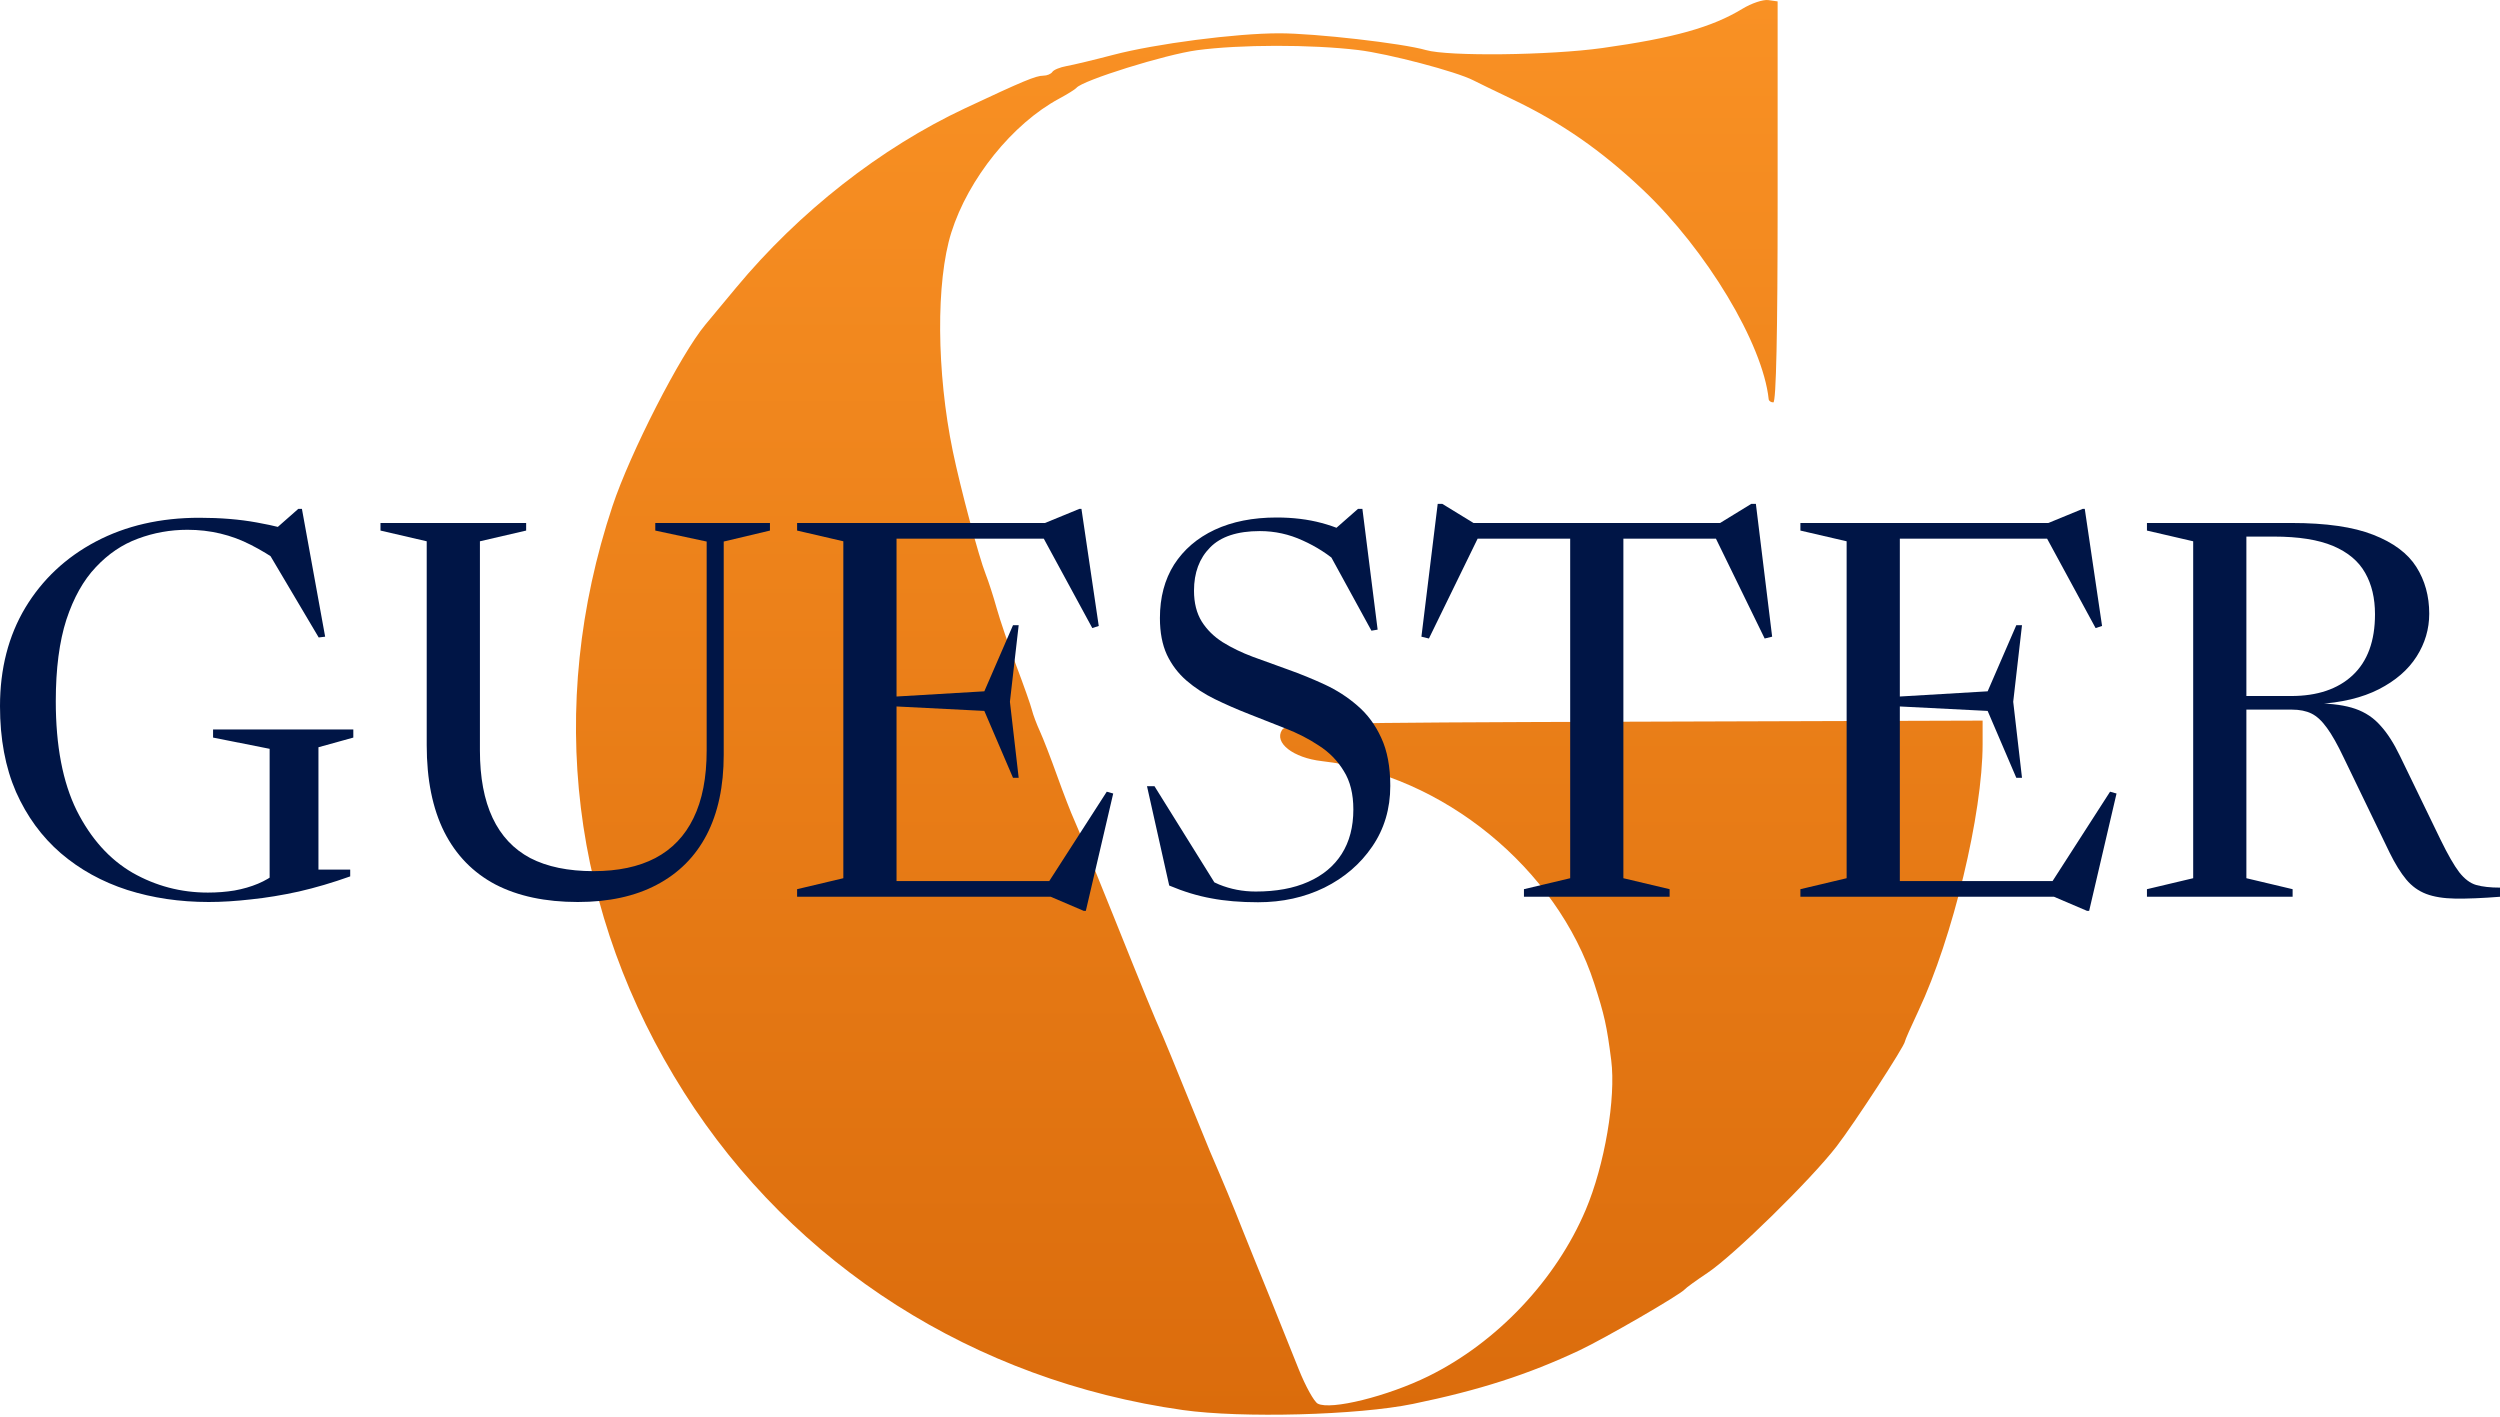
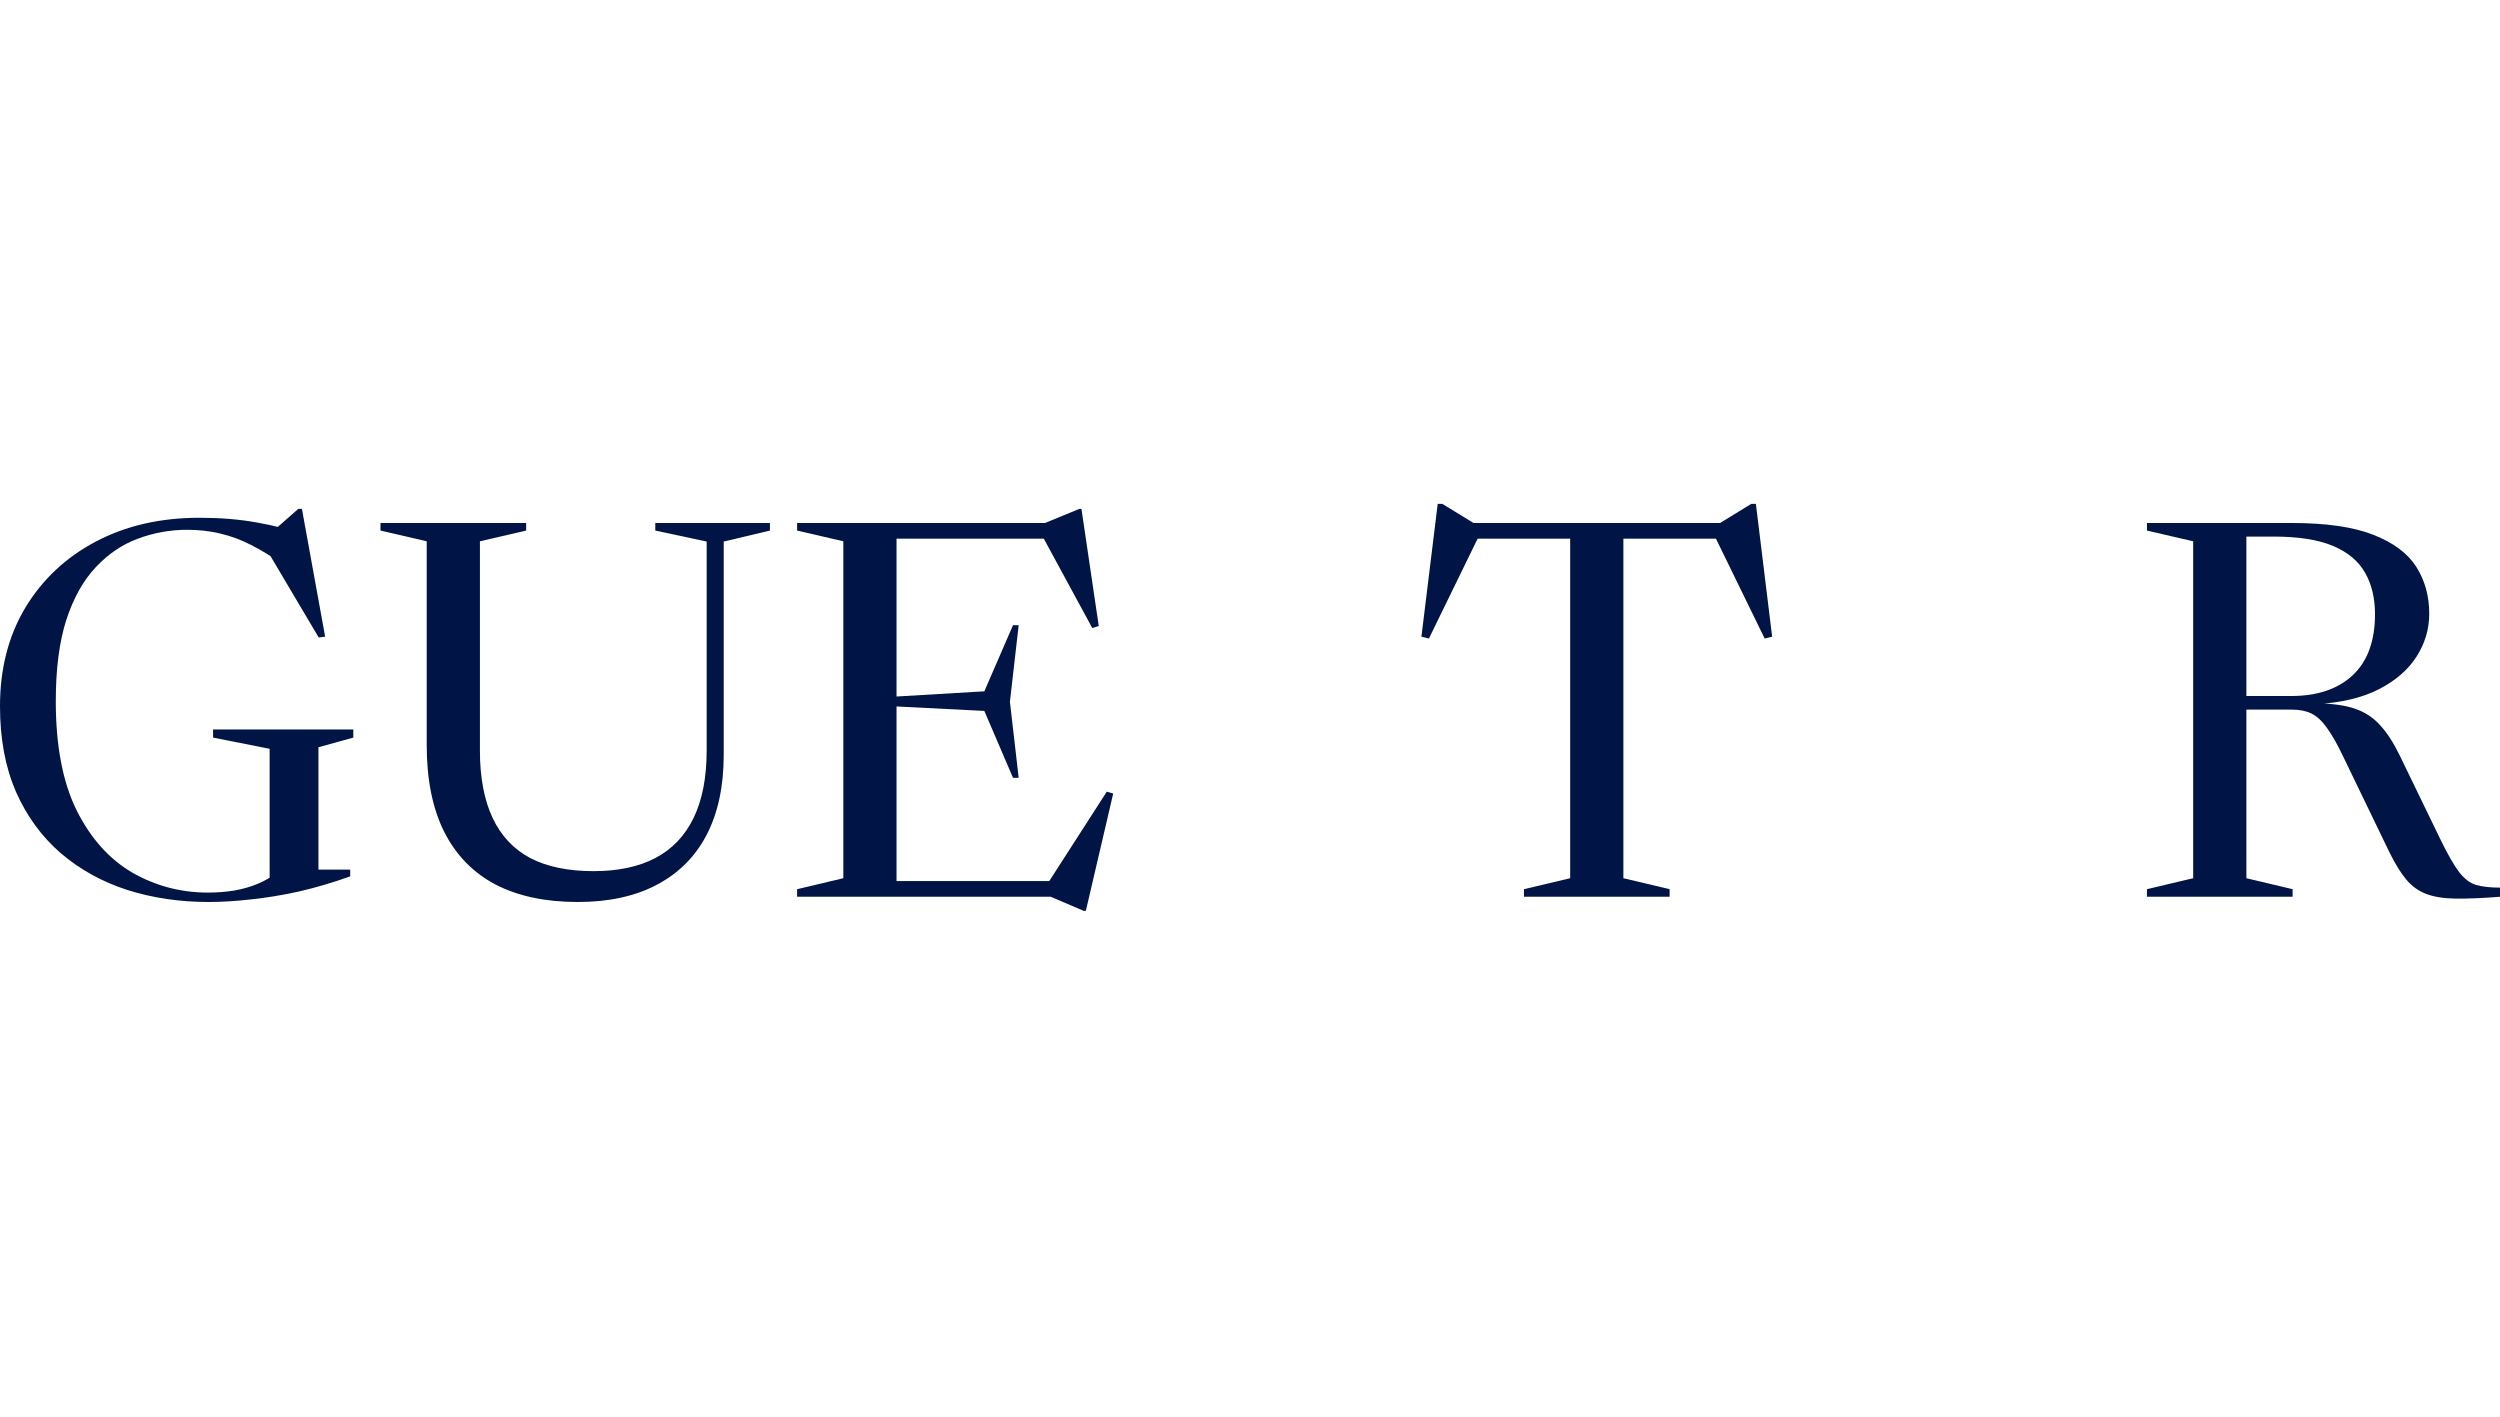
<svg xmlns="http://www.w3.org/2000/svg" width="150" height="85" viewBox="0 0 150 85" fill="none">
-   <path d="M70.971 84.602C58.477 82.839 47.63 75.934 41.044 65.549C34.264 54.859 32.745 42.425 36.746 30.374C37.807 27.177 40.829 21.271 42.319 19.483C42.458 19.316 43.286 18.32 44.159 17.27C47.951 12.705 52.835 8.877 57.902 6.497C61.396 4.856 62.156 4.54 62.602 4.54C62.821 4.54 63.064 4.438 63.142 4.314C63.22 4.19 63.606 4.033 63.999 3.963C64.392 3.894 65.646 3.593 66.785 3.294C69.337 2.624 74.156 1.998 76.754 1.998C78.91 1.998 84.152 2.597 85.555 3.004C86.895 3.393 92.989 3.322 96.139 2.882C100.41 2.285 102.719 1.638 104.542 0.529C105.086 0.197 105.786 -0.038 106.095 0.005L106.658 0.084V12.114C106.658 19.964 106.569 24.144 106.4 24.144C106.257 24.144 106.132 24.058 106.121 23.953C105.77 20.622 102.388 14.994 98.561 11.375C96.059 9.009 93.668 7.352 90.735 5.952C89.667 5.442 88.618 4.934 88.405 4.822C87.396 4.297 83.307 3.22 81.494 3.002C78.661 2.662 74.4 2.667 71.82 3.013C69.919 3.269 64.954 4.819 64.585 5.272C64.514 5.359 64.047 5.65 63.549 5.918C60.752 7.423 58.095 10.723 57.078 13.954C56.152 16.896 56.189 22.329 57.168 27.072C57.62 29.263 58.732 33.422 59.142 34.455C59.309 34.875 59.605 35.792 59.8 36.492C59.995 37.192 60.522 38.739 60.973 39.929C61.423 41.119 61.848 42.322 61.916 42.602C61.985 42.883 62.2 43.455 62.393 43.875C62.587 44.295 63.052 45.498 63.428 46.549C63.804 47.599 64.27 48.802 64.463 49.222C64.656 49.642 65.71 52.22 66.805 54.951C68.656 59.565 69.204 60.899 69.783 62.207C69.907 62.487 70.541 64.034 71.193 65.644C71.845 67.254 72.477 68.801 72.598 69.081C73.466 71.095 73.974 72.317 74.553 73.791C74.801 74.421 75.1 75.166 75.219 75.446C75.467 76.034 76.84 79.44 77.919 82.145C78.328 83.169 78.844 84.103 79.067 84.219C79.841 84.625 83.259 83.777 85.703 82.573C89.815 80.549 93.362 76.797 95.143 72.591C96.279 69.908 96.964 65.887 96.673 63.609C96.41 61.55 96.267 60.904 95.656 59.014C93.42 52.094 86.557 46.491 79.31 45.667C77.589 45.471 76.429 44.566 76.92 43.8C77.178 43.398 78.727 43.361 98.078 43.301L118.957 43.236V44.639C118.957 48.827 117.166 56.273 115.107 60.647C114.661 61.594 114.297 62.42 114.297 62.482C114.297 62.738 111.254 67.412 110.186 68.795C108.649 70.786 104.026 75.318 102.467 76.361C101.782 76.819 101.163 77.267 101.092 77.356C100.844 77.665 96.29 80.304 94.767 81.021C91.685 82.472 88.758 83.414 84.78 84.234C81.484 84.913 74.496 85.1 70.971 84.602Z" fill="url(#paint0_linear_503_156)" />
  <path d="M19.107 52.175H21.013V52.583C19.959 52.959 18.931 53.262 17.929 53.492C16.927 53.712 15.971 53.869 15.062 53.963C14.153 54.068 13.306 54.12 12.521 54.12C10.785 54.12 9.158 53.879 7.64 53.398C6.121 52.907 4.788 52.17 3.642 51.187C2.505 50.204 1.612 48.981 0.961 47.517C0.32 46.043 0 44.328 0 42.373C0 40.125 0.506 38.154 1.519 36.461C2.541 34.767 3.951 33.444 5.749 32.493C7.557 31.541 9.628 31.066 11.963 31.066C13.223 31.066 14.37 31.16 15.403 31.348C16.447 31.536 17.345 31.761 18.099 32.022L16.1 32.116L17.898 30.532H18.115L19.509 38.201L19.122 38.248L15.527 32.179L18.316 35.002C17.335 34.072 16.25 33.303 15.062 32.697C13.884 32.09 12.614 31.787 11.25 31.787C10.217 31.787 9.225 31.965 8.275 32.32C7.335 32.665 6.493 33.235 5.749 34.03C5.005 34.814 4.416 35.865 3.982 37.182C3.559 38.499 3.347 40.13 3.347 42.075C3.347 44.752 3.766 46.937 4.602 48.631C5.449 50.314 6.565 51.558 7.949 52.363C9.344 53.158 10.852 53.555 12.474 53.555C13.032 53.555 13.564 53.513 14.07 53.43C14.587 53.336 15.057 53.2 15.48 53.022C15.904 52.844 16.266 52.63 16.565 52.379L16.178 53.414V44.929L12.784 44.255V43.769H21.199V44.255L19.107 44.835V52.175Z" fill="#001546" />
  <path d="M42.4 45.023V32.493L39.317 31.834V31.379H46.197V31.834L43.423 32.493V45.29C43.423 47.172 43.082 48.772 42.4 50.089C41.718 51.396 40.722 52.395 39.41 53.085C38.108 53.775 36.527 54.12 34.668 54.12C32.726 54.12 31.078 53.77 29.725 53.069C28.382 52.358 27.359 51.307 26.656 49.917C25.954 48.516 25.603 46.78 25.603 44.71V32.477L22.829 31.834V31.379H31.569V31.834L28.795 32.477V45.023C28.795 46.644 29.048 47.993 29.554 49.07C30.06 50.147 30.814 50.952 31.817 51.485C32.829 52.008 34.094 52.269 35.613 52.269C37.08 52.269 38.315 52.008 39.317 51.485C40.329 50.952 41.093 50.152 41.61 49.086C42.137 48.009 42.4 46.655 42.4 45.023Z" fill="#001546" />
  <path d="M61.121 37.511L60.595 42.106L61.121 46.67H60.781L59.06 42.655L51.638 42.279V41.918L59.06 41.479L60.781 37.511H61.121ZM65.925 37.558L65.538 37.684L62.423 31.944L64.794 32.32H51.545V31.379H62.702L64.763 30.532H64.887L65.925 37.558ZM62.702 53.257L66.406 47.502L66.793 47.611L65.15 54.653H65.026L63.043 53.806H51.545V52.865H65.088L62.702 53.257ZM47.826 53.806V53.351L50.6 52.693V32.477L47.826 31.834V31.379H53.792V53.806H47.826Z" fill="#001546" />
-   <path d="M81.805 32.43L79.838 31.975L81.48 30.532H81.744L82.658 37.778L82.286 37.841L79.497 32.744L80.333 33.826C79.703 33.261 78.98 32.796 78.164 32.43C77.348 32.054 76.49 31.865 75.592 31.865C74.238 31.865 73.241 32.195 72.601 32.853C71.96 33.502 71.64 34.364 71.64 35.441C71.64 36.173 71.795 36.79 72.105 37.292C72.415 37.783 72.833 38.196 73.36 38.531C73.897 38.865 74.502 39.158 75.173 39.409C75.855 39.66 76.563 39.916 77.296 40.178C78.03 40.439 78.758 40.737 79.481 41.071C80.204 41.406 80.86 41.829 81.449 42.342C82.048 42.854 82.523 43.497 82.875 44.271C83.236 45.044 83.417 46.006 83.417 47.157C83.417 48.526 83.056 49.739 82.332 50.795C81.62 51.84 80.664 52.661 79.466 53.257C78.267 53.843 76.94 54.135 75.483 54.135C74.429 54.135 73.495 54.057 72.678 53.9C71.862 53.754 71.02 53.498 70.153 53.132L68.82 47.172H69.269L73.205 53.492L70.834 51.861C71.692 52.374 72.461 52.776 73.143 53.069C73.835 53.351 74.569 53.492 75.344 53.492C76.573 53.492 77.622 53.299 78.489 52.912C79.368 52.525 80.039 51.966 80.504 51.234C80.969 50.502 81.201 49.614 81.201 48.568C81.201 47.637 81.01 46.869 80.628 46.263C80.256 45.646 79.76 45.139 79.14 44.741C78.531 44.334 77.859 43.989 77.126 43.706C76.392 43.413 75.664 43.126 74.941 42.844C74.218 42.561 73.536 42.263 72.895 41.95C72.255 41.636 71.687 41.265 71.191 40.836C70.695 40.407 70.302 39.89 70.013 39.283C69.734 38.677 69.595 37.945 69.595 37.088C69.595 35.844 69.879 34.772 70.447 33.873C71.025 32.974 71.836 32.278 72.88 31.787C73.934 31.296 75.173 31.05 76.599 31.05C77.58 31.05 78.479 31.16 79.295 31.379C80.122 31.599 80.958 31.949 81.805 32.43Z" fill="#001546" />
  <path d="M94.211 31.85H97.403V52.693L100.177 53.351V53.806H91.437V53.351L94.211 52.693V31.85ZM104.562 32.32H87.052L88.803 32.022L85.735 38.311L85.285 38.201L86.262 30.234H86.541L88.819 31.63L87.424 31.379H104.191L102.796 31.63L105.074 30.234H105.353L106.329 38.201L105.88 38.311L102.811 32.022L104.562 32.32Z" fill="#001546" />
-   <path d="M121.32 37.511L120.793 42.106L121.32 46.67H120.979L119.259 42.655L111.836 42.279V41.918L119.259 41.479L120.979 37.511H121.32ZM126.124 37.558L125.736 37.684L122.622 31.944L124.993 32.32H111.743V31.379H122.901L124.962 30.532H125.086L126.124 37.558ZM122.901 53.257L126.604 47.502L126.992 47.611L125.349 54.653H125.225L123.241 53.806H111.743V52.865H125.287L122.901 53.257ZM108.024 53.806V53.351L110.798 52.693V32.477L108.024 31.834V31.379H113.99V53.806H108.024Z" fill="#001546" />
  <path d="M137.464 41.761C139.034 41.761 140.263 41.349 141.152 40.523C142.051 39.686 142.5 38.463 142.5 36.853C142.5 35.891 142.304 35.065 141.911 34.375C141.518 33.674 140.878 33.136 139.99 32.759C139.101 32.383 137.913 32.195 136.425 32.195H132.335V31.379H137.495C139.561 31.379 141.193 31.614 142.391 32.085C143.6 32.556 144.463 33.199 144.979 34.014C145.496 34.83 145.754 35.765 145.754 36.821C145.754 37.741 145.501 38.599 144.995 39.393C144.489 40.188 143.734 40.841 142.732 41.354C141.73 41.866 140.485 42.164 138.998 42.248V42.201C139.948 42.211 140.723 42.321 141.322 42.53C141.921 42.739 142.422 43.074 142.825 43.534C143.239 43.983 143.631 44.595 144.003 45.369L146.436 50.387C146.87 51.276 147.242 51.924 147.552 52.332C147.872 52.74 148.213 52.996 148.574 53.1C148.946 53.205 149.421 53.257 150 53.257V53.806C148.926 53.89 148.032 53.926 147.319 53.916C146.617 53.905 146.033 53.811 145.568 53.634C145.103 53.456 144.706 53.168 144.375 52.771C144.044 52.374 143.714 51.84 143.383 51.171L140.625 45.463C140.253 44.678 139.917 44.083 139.618 43.675C139.318 43.257 139.008 42.969 138.688 42.812C138.368 42.655 137.975 42.577 137.51 42.577H132.335V41.761H137.464ZM134.783 31.379V52.693L137.557 53.351V53.806H128.817V53.351L131.591 52.693V32.477L128.817 31.834V31.379H134.783Z" fill="#001546" />
  <defs>
    <linearGradient id="paint0_linear_503_156" x1="75" y1="0" x2="75" y2="84.884" gradientUnits="userSpaceOnUse">
      <stop stop-color="#F99124" />
      <stop offset="1" stop-color="#DB6C0C" />
    </linearGradient>
  </defs>
</svg>